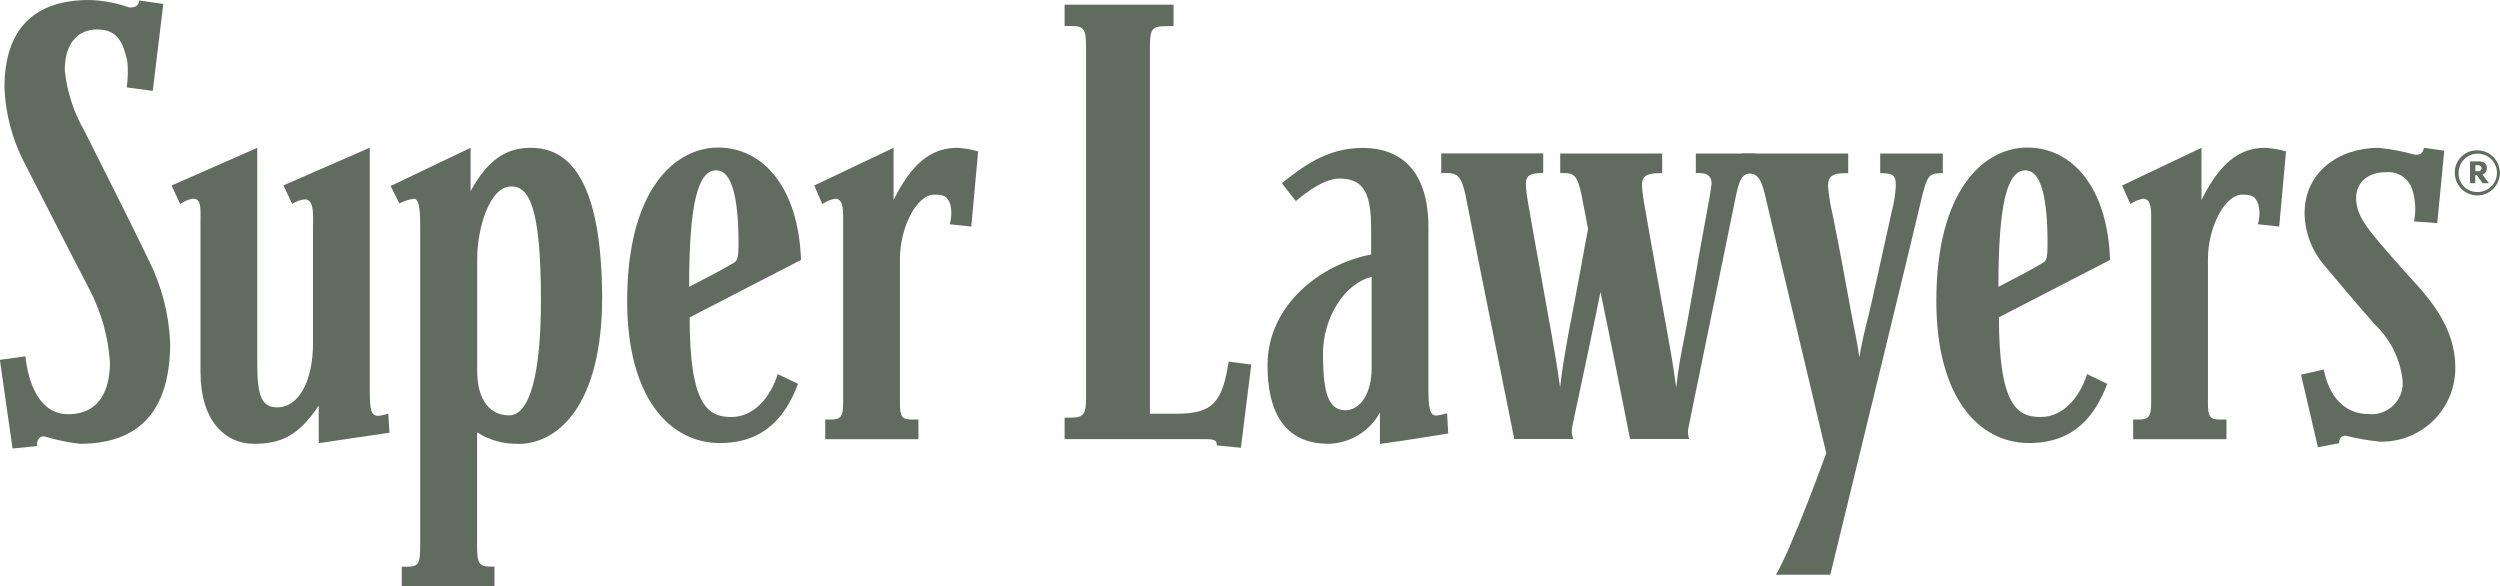
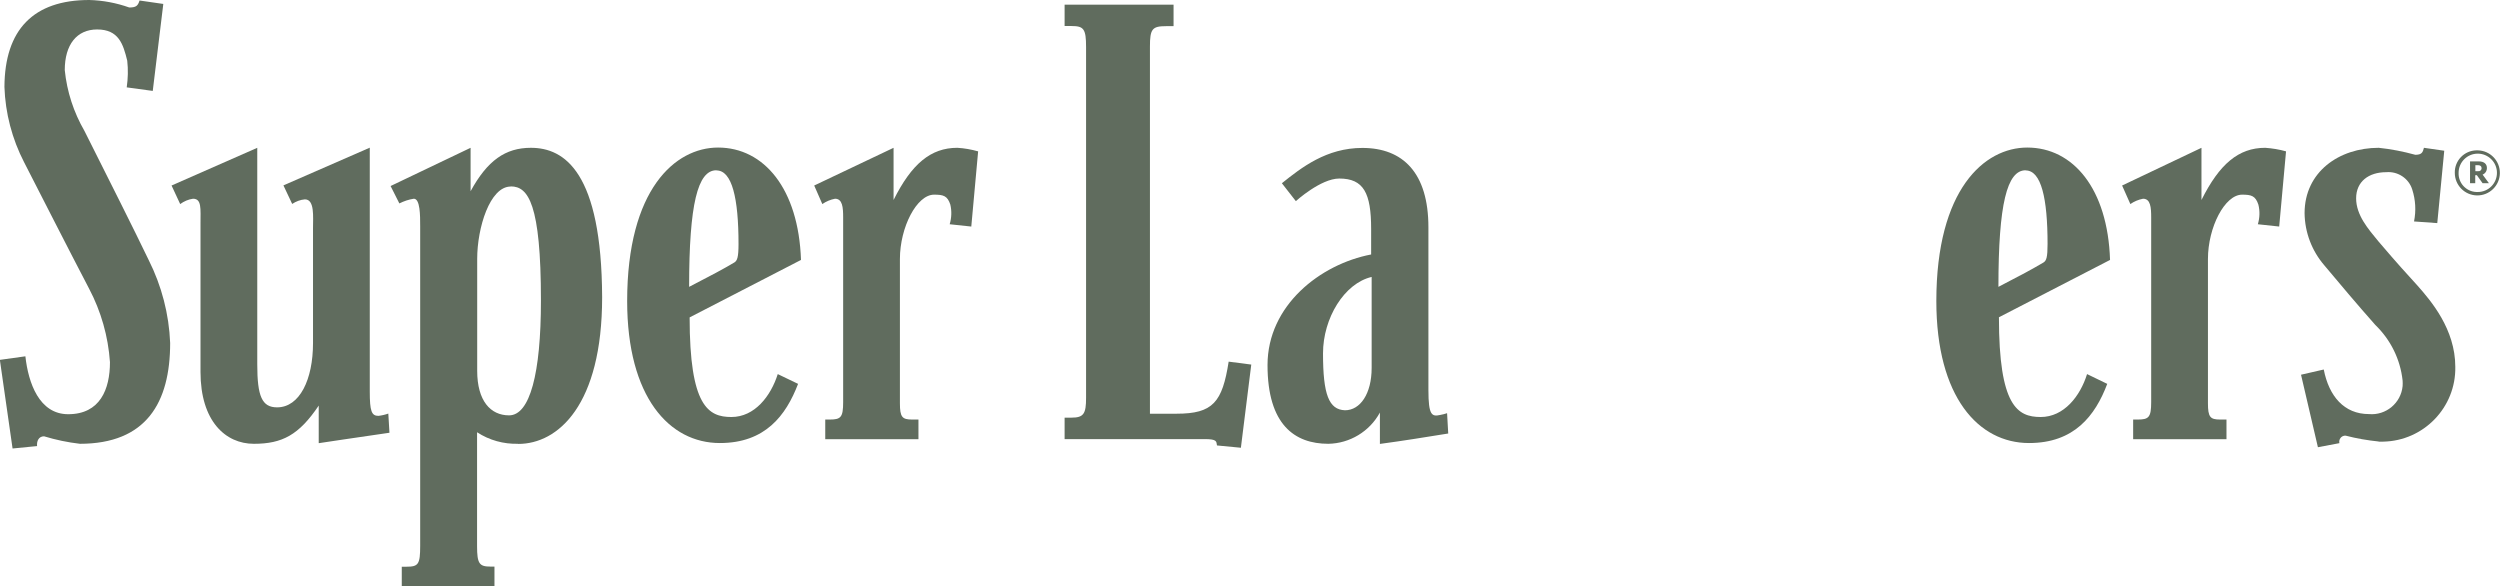
<svg xmlns="http://www.w3.org/2000/svg" id="Layer_1" data-name="Layer 1" viewBox="0 0 196.88 46.17">
  <defs>
    <style>
      .cls-1 {
        fill: #606c5e;
      }
    </style>
  </defs>
  <g id="Group_102" data-name="Group 102">
    <path id="Path_165" data-name="Path 165" class="cls-1" d="M6.3,34.95c-.96-.11-1.91-.31-2.83-.59-.41,0-.59.36-.55.77l-1.93.19-1-6.98,2.01-.28c.23,2.1,1.09,4.56,3.37,4.56,2.51,0,3.29-1.96,3.29-4.1-.14-2.03-.7-4-1.65-5.8-1.55-2.96-4.01-7.8-5.11-9.94-.95-1.84-1.48-3.87-1.55-5.93C.37,2.33,2.64,0,7.03,0c1.08.03,2.14.23,3.15.59.55,0,.68-.14.81-.55l1.87.27-.83,6.85-2.05-.28c.1-.7.12-1.4.04-2.1-.32-1.32-.68-2.46-2.37-2.46-1.6,0-2.55,1.19-2.55,3.2.17,1.69.7,3.32,1.55,4.79,2.01,4.01,3.88,7.71,5.06,10.17,1.02,2.03,1.6,4.26,1.69,6.53,0,4.7-1.88,7.94-7.12,7.94" />
    <path id="Path_166" data-name="Path 166" class="cls-1" d="M25.1,34.9v-2.96c-1.56,2.32-2.88,3.01-5.11,3.01s-4.2-1.78-4.2-5.66v-11.68c0-1.19.1-1.96-.59-1.96-.36.05-.71.2-1.01.42l-.68-1.46,6.75-2.97v17.06c0,2.51.37,3.38,1.56,3.38,1.78,0,2.83-2.19,2.83-5.06v-9.04c0-.91.14-2.28-.64-2.28-.36.03-.7.16-1,.36l-.69-1.46,6.8-2.97v19.2c0,1.55.14,1.92.68,1.92.27-.03.53-.09.78-.18l.09,1.51c-2.24.32-5.56.82-5.56.82" />
    <path id="Path_167" data-name="Path 167" class="cls-1" d="M40.81,34.95c-1.15.03-2.28-.28-3.24-.91v8.98c0,1.37.18,1.6,1.05,1.6h.32v1.55h-7.3v-1.54h.36c.95,0,1.09-.18,1.09-1.65v-25.18c0-.83,0-2.15-.5-2.15-.4.06-.78.19-1.14.37l-.69-1.37,6.3-3.01v3.42c1.32-2.42,2.74-3.42,4.75-3.42,2.65,0,5.57,1.92,5.61,11.77,0,8.49-3.47,11.55-6.61,11.55M40.22,14.69c-1.64,0-2.64,3.24-2.64,5.7v8.81c0,2.37,1.05,3.51,2.51,3.51,1.64,0,2.51-3.29,2.51-9.04,0-7.62-1-8.99-2.37-8.99" />
    <path id="Path_168" data-name="Path 168" class="cls-1" d="M54.31,25c0,6.98,1.46,7.84,3.29,7.84s3.1-1.64,3.65-3.38l1.6.77c-.96,2.51-2.6,4.66-6.16,4.66-3.97,0-7.3-3.61-7.3-11.18,0-8.81,3.79-12.09,7.16-12.09,3.61,0,6.34,3.24,6.53,8.85l-8.76,4.52ZM56.41,13.41c-1.46,0-2.14,2.65-2.14,9.18,1.78-.92,2.65-1.38,3.56-1.92.23-.14.33-.41.33-1.46,0-3.6-.51-5.79-1.74-5.79" />
    <path id="Path_169" data-name="Path 169" class="cls-1" d="M76.48,17.84l-1.69-.18c.15-.5.17-1.04.05-1.55-.23-.69-.54-.78-1.28-.78-1.36,0-2.69,2.56-2.69,5.07v11.36c0,1.09.18,1.28.96,1.28h.5v1.55h-7.34v-1.55h.36c.87,0,1.05-.18,1.05-1.37v-14.56c0-.77-.05-1.46-.64-1.46-.36.07-.7.21-1,.42l-.64-1.46,6.25-2.97v4.11c1.41-2.83,2.92-4.11,5.02-4.11.55.03,1.1.13,1.64.28l-.54,5.93Z" />
    <path id="Path_170" data-name="Path 170" class="cls-1" d="M97.71,35.26l-1.87-.18c-.05-.32,0-.5-.96-.5h-11.04v-1.69h.55c.96,0,1.14-.32,1.14-1.55V3.7c0-1.42-.18-1.65-1.14-1.65h-.55V.37h8.58v1.69h-.59c-1.09,0-1.27.22-1.27,1.6v28.92h2.1c2.87,0,3.6-.91,4.1-4.1l1.78.23-.82,6.57Z" />
    <path id="Path_171" data-name="Path 171" class="cls-1" d="M108.67,34.95v-2.46c-.81,1.49-2.37,2.43-4.06,2.46-2.65,0-4.79-1.5-4.79-6.2s4.15-7.94,8.16-8.71v-2.01c0-2.83-.59-3.97-2.51-3.97-1.46,0-3.42,1.78-3.42,1.78l-1.1-1.41c1.55-1.24,3.51-2.78,6.34-2.78,3.19,0,5.2,1.96,5.2,6.25v12.82c0,2.01.28,2.1.92,1.96.18-.03.37-.08.55-.14l.09,1.6c-2.01.32-3.38.55-5.38.82M108.02,21.81c-2.15.5-3.83,3.24-3.83,6.02,0,3.25.46,4.43,1.73,4.48,1.19,0,2.1-1.28,2.1-3.34v-7.16Z" />
-     <path id="Path_172" data-name="Path 172" class="cls-1" d="M138.05,13.64c-.83,0-1.06.37-1.37,1.92-1.19,5.79-2.23,10.85-3.7,18.06-.08.32-.07.65.05.95h-4.66c-.69-3.5-1.51-7.66-2.33-11.58-.64,3.19-1.36,6.56-2.23,10.63-.06.32-.03.65.09.95h-4.65c-1.19-5.97-2.79-13.82-3.83-19.16-.32-1.55-.68-1.78-1.46-1.78h-.46v-1.55h8.03v1.55h-.13c-1.28,0-1.23.5-1.23,1,0,.18.09.92.14,1.19.77,4.42,1.09,6.06,1.87,10.45.22,1.28.45,2.55.68,4.24.18-1.64.41-2.79.64-4.15.51-2.56,1.56-8.35,1.56-8.35l-.5-2.6c-.32-1.55-.59-1.78-1.37-1.78h-.32v-1.54h8.03v1.55h-.27c-1.28,0-1.32.5-1.32,1,0,.18.09.92.14,1.19.73,4.24,1.1,6.16,1.87,10.45.23,1.28.46,2.55.68,4.24.18-1.64.41-2.79.69-4.15.41-2.11,1.09-6.3,1.74-9.72,0,0,.36-1.92.36-2.24,0-.41-.23-.78-.92-.78h-.32v-1.54h4.7v1.55h-.18Z" />
-     <path id="Path_173" data-name="Path 173" class="cls-1" d="M152.8,13.64c-.9,0-1.04.32-1.4,1.69-1.37,5.79-4.7,19.4-7.26,29.93h-4.28c.31-.54.73-1.41,1.04-2.14,1.28-2.97,2.05-5.07,2.92-7.44l-4.7-19.8c-.32-1.46-.55-2.24-1.46-2.24h-.5v-1.55h8.39v1.55h-.27c-1.05,0-1.32.32-1.32,1,.06.75.18,1.5.36,2.24.64,3.1,1.23,6.52,1.51,7.98.32,1.55.41,2.05.6,3.28.18-1.14.45-2.24.73-3.33.32-1.32,1.1-4.92,1.82-8.16.18-.66.28-1.33.32-2.01,0-.73-.13-1-1.05-1h-.18v-1.55h4.93v1.55h-.2Z" />
    <path id="Path_174" data-name="Path 174" class="cls-1" d="M157.42,25c0,6.98,1.46,7.84,3.29,7.84s3.11-1.64,3.65-3.38l1.59.77c-.95,2.51-2.6,4.66-6.16,4.66-3.97,0-7.3-3.61-7.3-11.18,0-8.81,3.79-12.09,7.16-12.09,3.61,0,6.34,3.24,6.52,8.85l-8.76,4.52ZM159.52,13.41c-1.46,0-2.14,2.65-2.14,9.18,1.78-.92,2.64-1.38,3.55-1.92.23-.14.32-.41.32-1.46,0-3.6-.5-5.79-1.73-5.79" />
    <path id="Path_175" data-name="Path 175" class="cls-1" d="M179.49,17.84l-1.68-.18c.15-.5.17-1.04.04-1.55-.23-.69-.55-.78-1.28-.78-1.36,0-2.69,2.56-2.69,5.07v11.36c0,1.09.18,1.28.96,1.28h.5v1.55h-7.35v-1.55h.37c.86,0,1.05-.18,1.05-1.37v-14.56c0-.77-.05-1.46-.64-1.46-.36.07-.7.21-1,.42l-.65-1.46,6.25-2.97v4.11c1.41-2.83,2.92-4.11,5.02-4.11.56.04,1.11.13,1.64.28l-.54,5.93Z" />
    <path id="Path_176" data-name="Path 176" class="cls-1" d="M187.33,34.77c-.88-.09-1.75-.24-2.6-.46-.27-.02-.49.18-.51.45,0,.05,0,.1.01.14l-1.69.32-1.33-5.71,1.79-.41c.41,2.1,1.6,3.51,3.56,3.51,1.34.12,2.52-.87,2.65-2.2.01-.15.01-.3,0-.44-.18-1.67-.94-3.21-2.15-4.38-1.42-1.6-2.83-3.28-4.02-4.7-.98-1.14-1.53-2.59-1.55-4.1,0-3.24,2.7-5.15,5.84-5.15.97.1,1.93.29,2.88.55.5,0,.59-.18.68-.55l1.6.23-.55,5.7-1.83-.13c.17-.84.12-1.7-.14-2.51-.27-.88-1.13-1.45-2.05-1.37-1.37,0-2.37.73-2.37,2.06s.96,2.42,1.74,3.37c1.6,1.88,2.24,2.56,3.1,3.51,1.05,1.19,2.97,3.42,2.97,6.39.06,3.19-2.49,5.83-5.68,5.89-.12,0-.23,0-.35,0" />
    <path id="Path_177" data-name="Path 177" class="cls-1" d="M195.13,11.84c.98.02,1.76.83,1.74,1.81-.02.98-.83,1.76-1.81,1.74-.97-.02-1.74-.81-1.74-1.78-.02-.96.74-1.75,1.7-1.77.04,0,.07,0,.11,0M195.13,15.12c.84,0,1.51-.68,1.51-1.51s-.68-1.51-1.51-1.51c-.84,0-1.51.68-1.51,1.51h0c-.03.81.6,1.48,1.4,1.51.04,0,.07,0,.11,0M195.51,13.75l.5.68h-.5l-.45-.63h-.13v.63h-.41v-1.72h.69c.4,0,.64.19.64.52,0,.23-.13.44-.34.52M195.17,13.01h-.23v.47h.23c.13.02.25-.08.26-.21,0-.01,0-.02,0-.03,0-.15-.11-.23-.27-.23" />
  </g>
</svg>